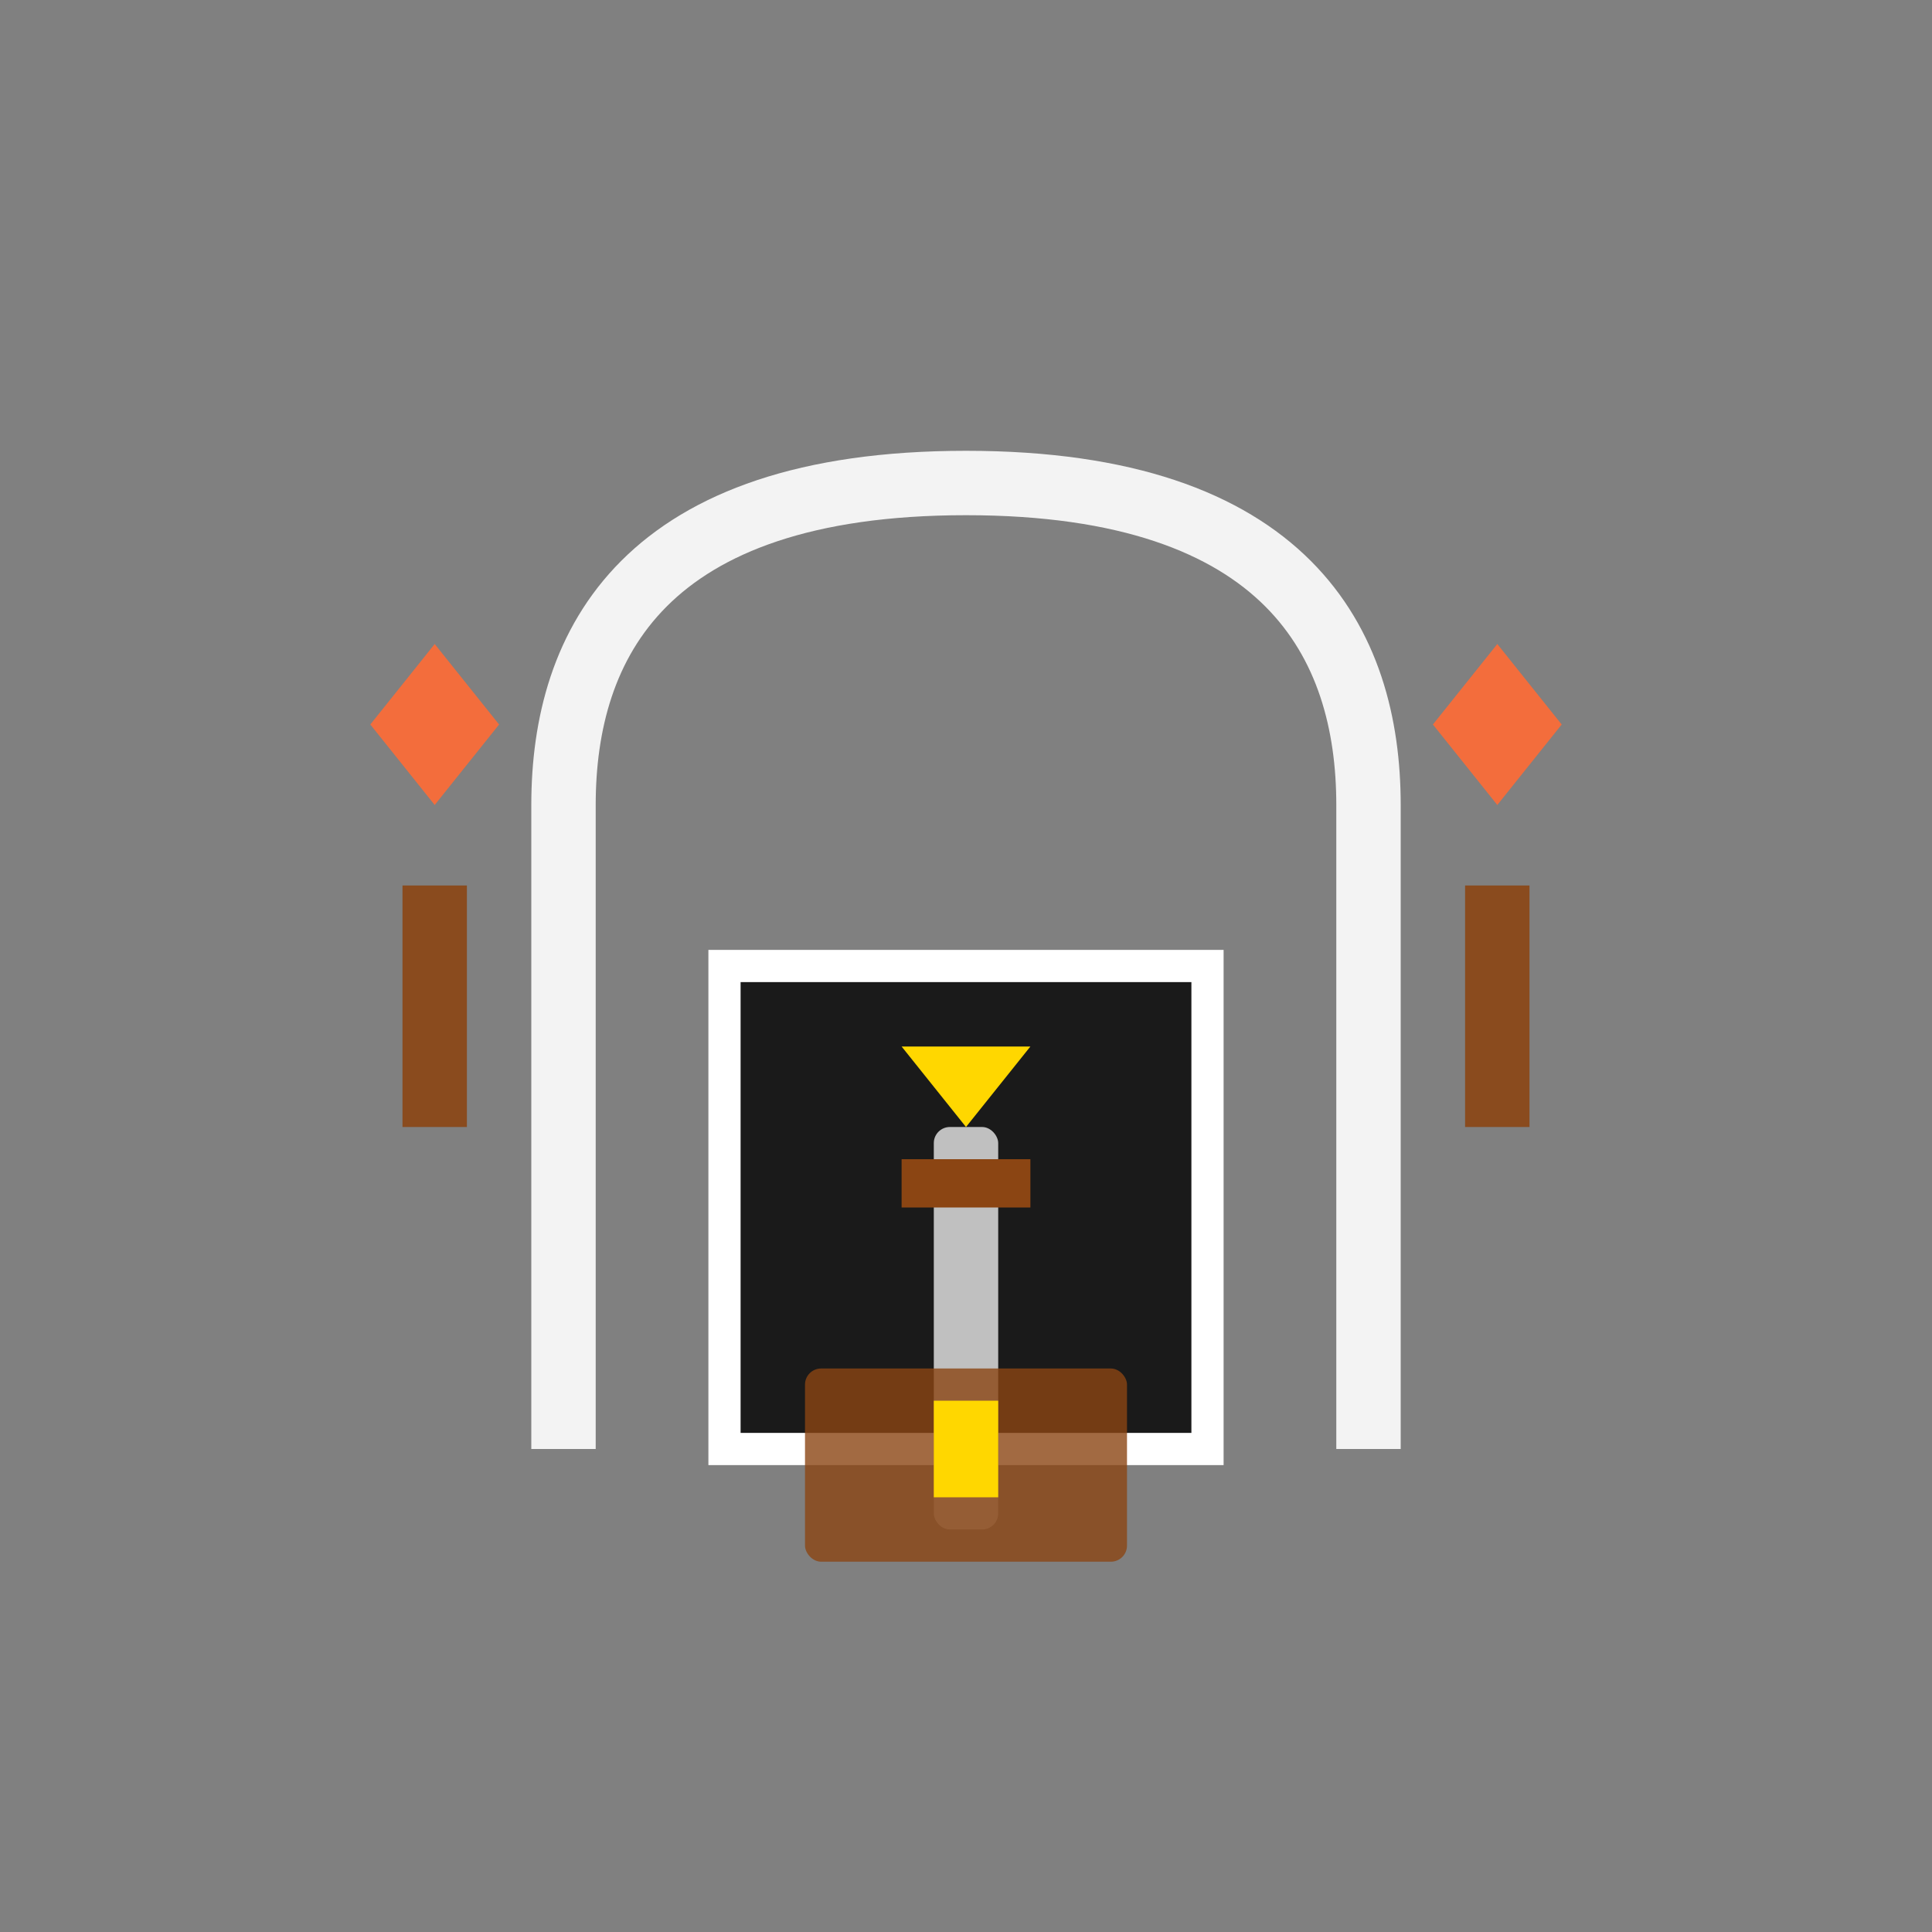
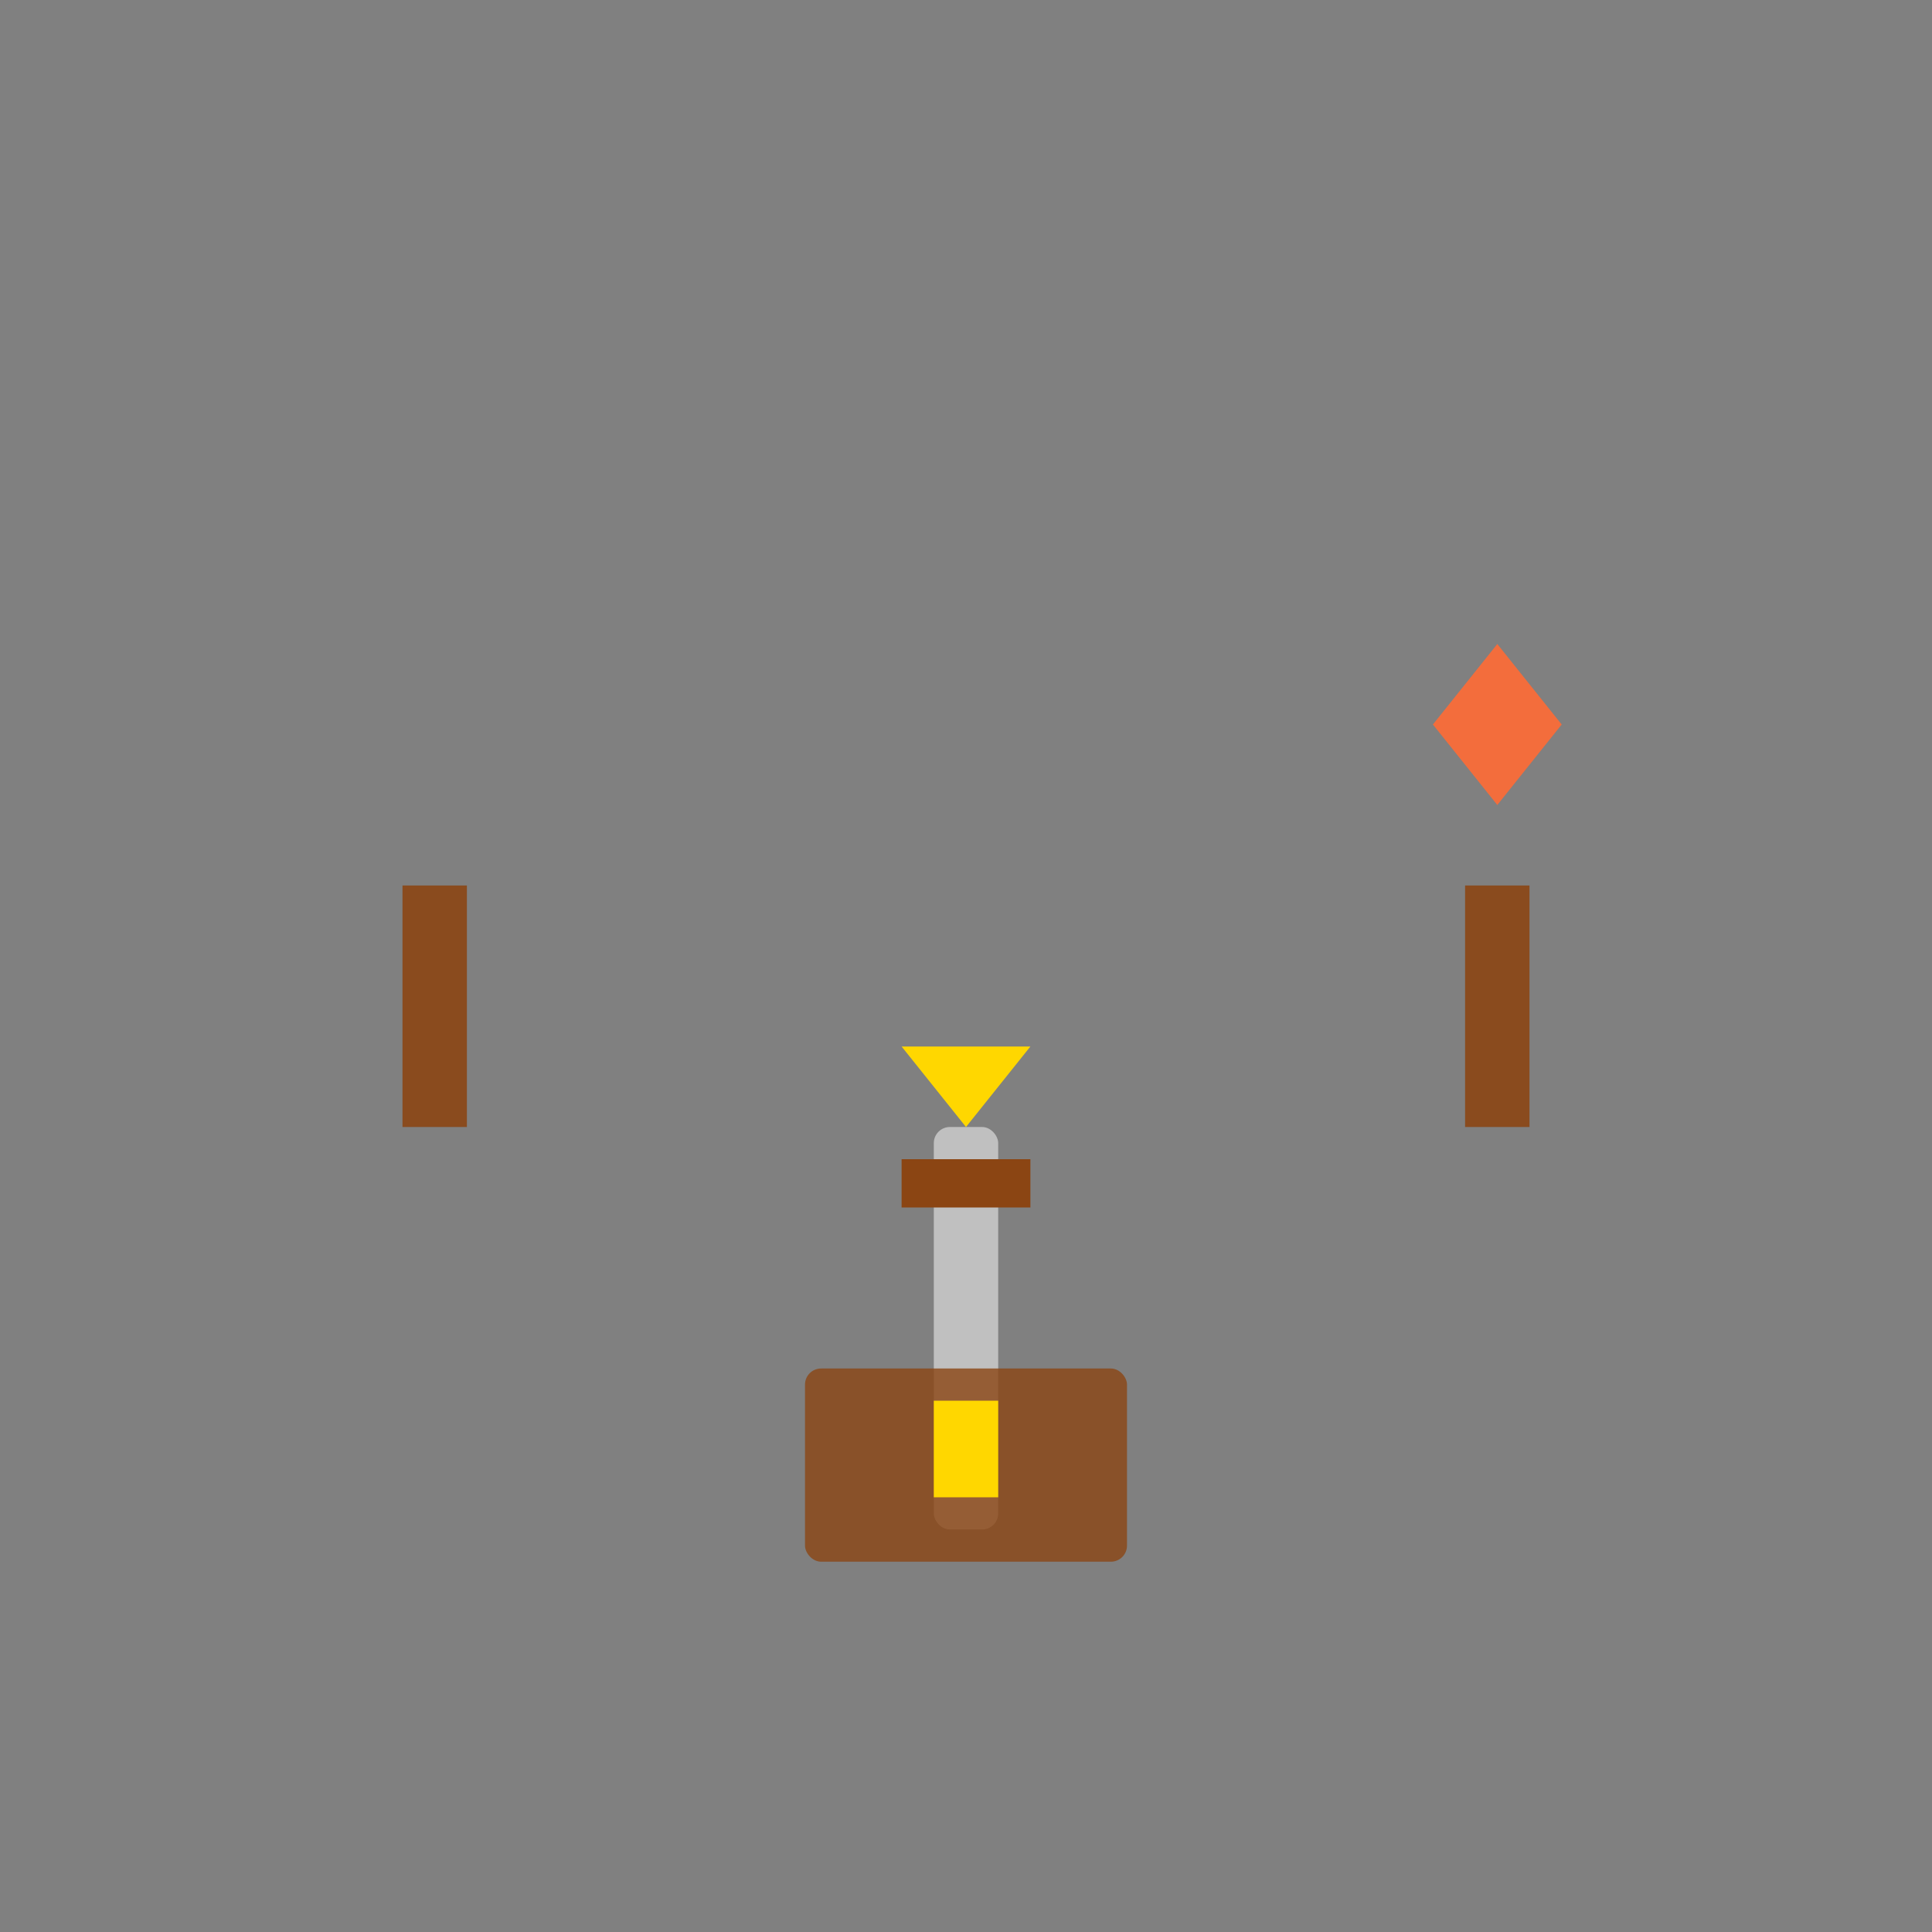
<svg xmlns="http://www.w3.org/2000/svg" width="120" height="120" viewBox="0 0 120 120" fill="none">
  <rect x="0" y="0" width="120" height="120" fill="#808080" stroke="none" />
-   <path d="M35 90V50C35 40 40 30 60 30C80 30 85 40 85 50V90" stroke="white" stroke-width="4" fill="none" opacity="0.9" />
-   <rect x="45" y="60" width="30" height="30" fill="#1a1a1a" stroke="white" stroke-width="2" />
  <rect x="25" y="55" width="4" height="15" fill="#8B4513" opacity="0.9" />
-   <path d="M27 50L23 45L27 40L31 45L27 50Z" fill="#FF6B35" opacity="0.9" />
  <rect x="91" y="55" width="4" height="15" fill="#8B4513" opacity="0.9" />
  <path d="M93 50L89 45L93 40L97 45L93 50Z" fill="#FF6B35" opacity="0.9" />
  <rect x="58" y="70" width="4" height="25" rx="1" fill="#C0C0C0" />
  <path d="M60 70L56 65H64L60 70Z" fill="#FFD700" />
  <rect x="56" y="72" width="8" height="3" fill="#8B4513" />
  <rect x="50" y="85" width="20" height="12" rx="1" fill="#8B4513" opacity="0.8" />
  <rect x="58" y="87" width="4" height="6" fill="#FFD700" />
</svg>